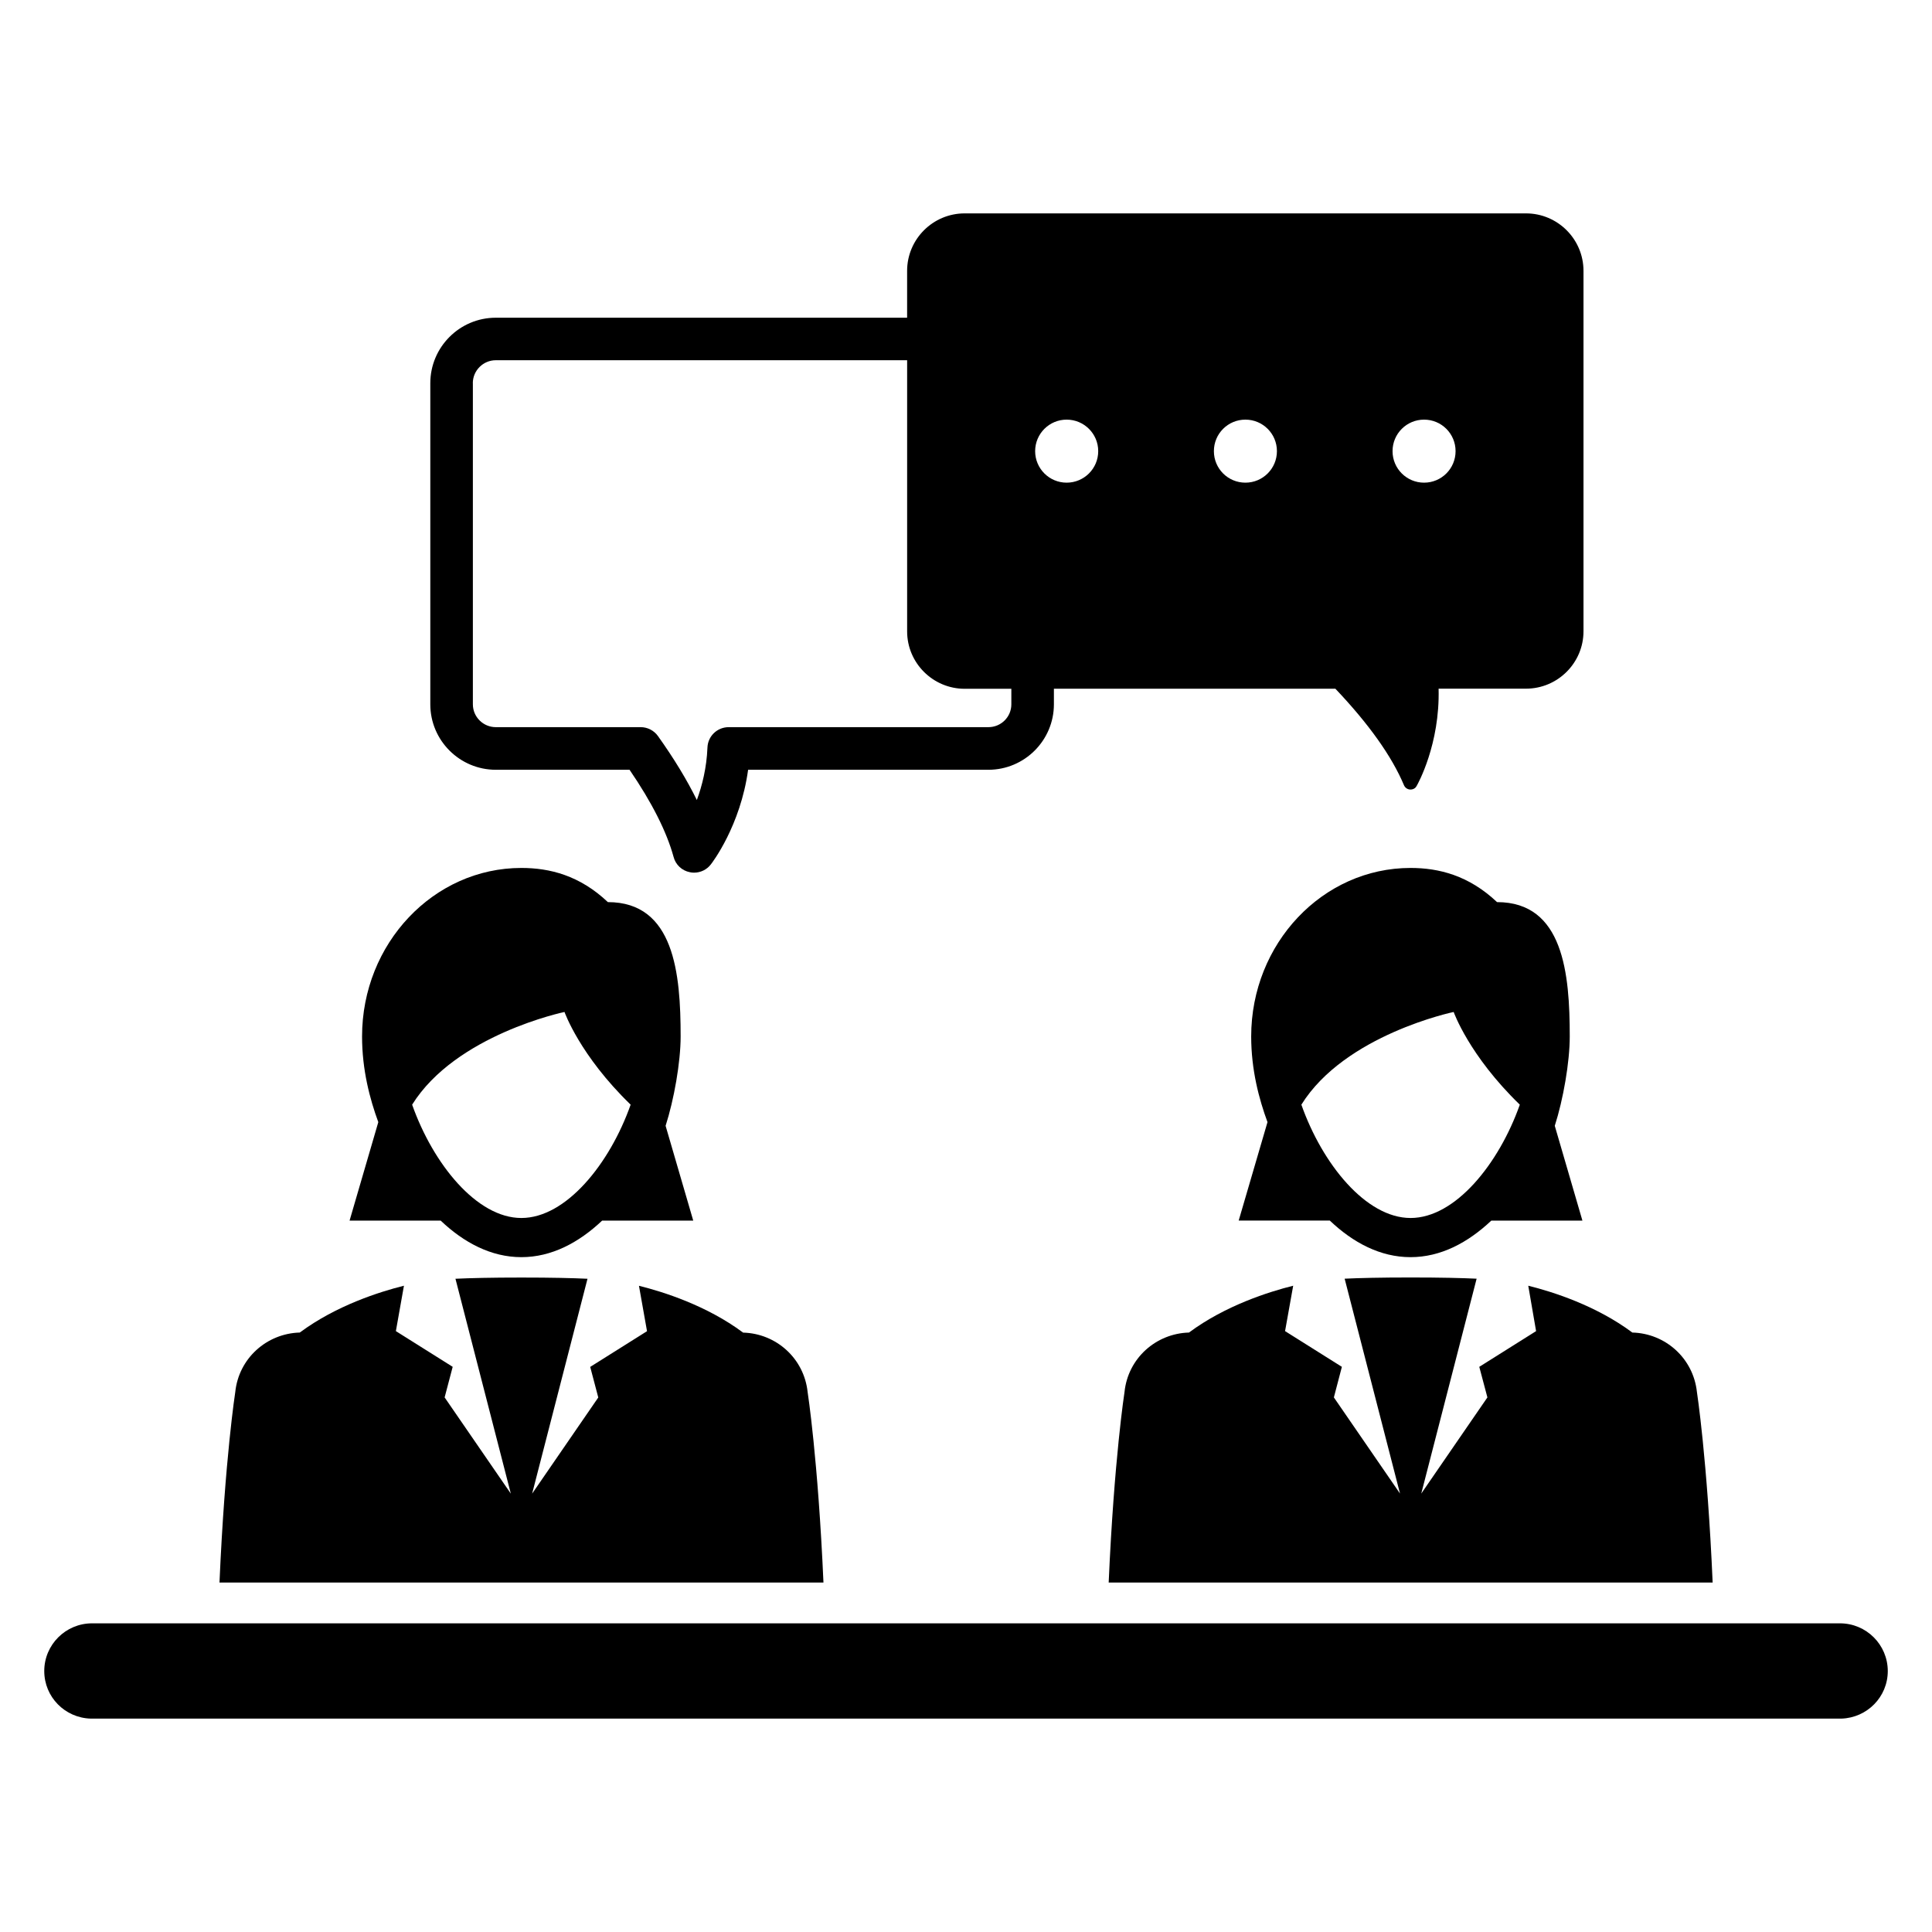
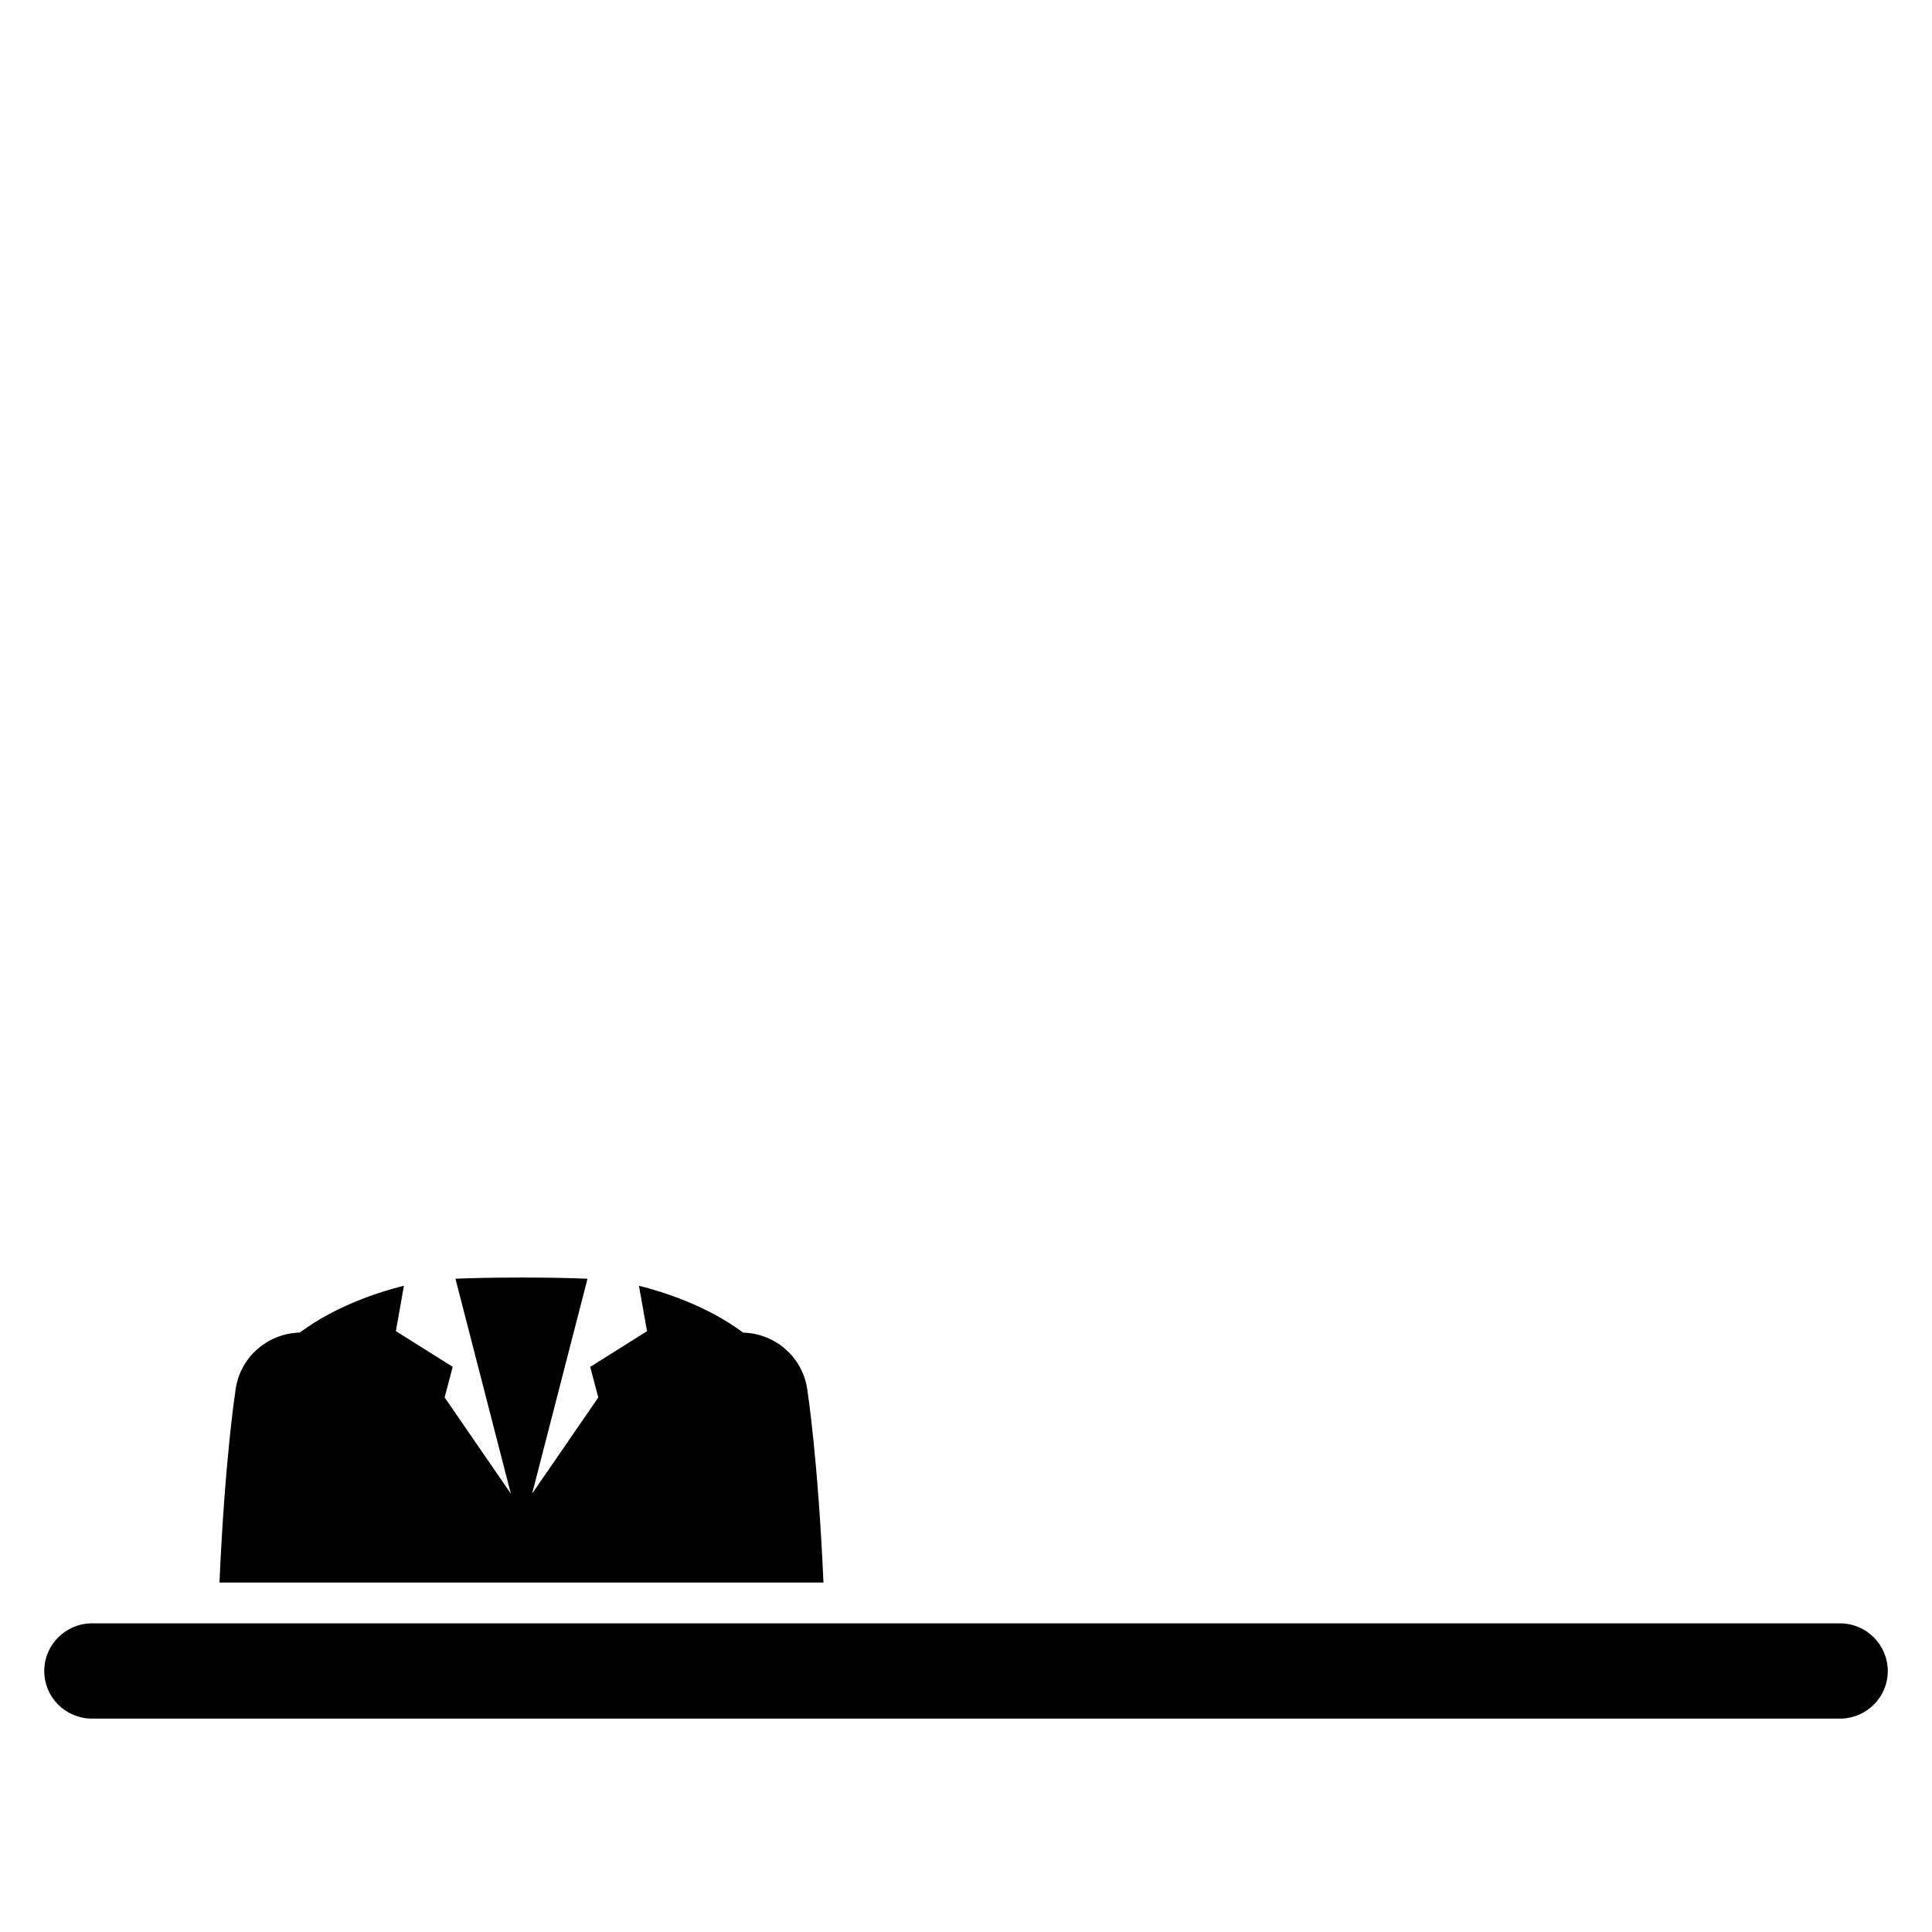
<svg xmlns="http://www.w3.org/2000/svg" fill="#000000" width="800px" height="800px" version="1.1" viewBox="144 144 512 512">
  <g>
    <path d="m631.6 574.2h-463.2c-6.992 0-12.672 5.664-12.672 12.641 0 6.887 5.481 12.41 12.305 12.609h463.96c6.793-0.215 12.289-5.727 12.289-12.609-0.012-6.977-5.676-12.641-12.684-12.641z" />
-     <path d="m275.39 348h35.449c5.938 8.672 9.848 16.457 11.664 23.082 0.535 2.09 2.231 3.664 4.32 4.062 0.352 0.09 0.75 0.121 1.098 0.121 1.727 0 3.375-0.777 4.457-2.184 0.352-0.441 7.848-10.23 9.879-25.082h63.664c9.586 0 17.375-7.785 17.375-17.359v-4.121h74.594c8.824 9.297 14.961 17.895 18.184 25.586 0.289 0.656 0.918 1.098 1.617 1.129h0.105c0.688 0 1.312-0.32 1.633-0.961 0.273-0.441 6.199-11.039 5.816-25.77h23.16c8.398 0 15.238-6.824 15.238-15.207v-95.508c0-8.41-6.84-15.238-15.238-15.238h-148.76c-8.398 0-15.25 6.824-15.25 15.238v12.41h-109c-9.574 0-17.359 7.785-17.359 17.359v85.098c0 9.559 7.785 17.344 17.359 17.344zm246-92.793c4.625 0 8.352 3.727 8.352 8.352s-3.727 8.352-8.352 8.352c-4.609 0-8.352-3.727-8.352-8.352s3.742-8.352 8.352-8.352zm-47.344 0c4.609 0 8.352 3.727 8.352 8.352s-3.742 8.352-8.352 8.352c-4.625 0-8.352-3.727-8.352-8.352s3.727-8.352 8.352-8.352zm-47.375 0c4.609 0 8.367 3.727 8.367 8.352s-3.754 8.352-8.367 8.352c-4.609 0-8.348-3.742-8.348-8.352 0-4.613 3.738-8.352 8.348-8.352zm-157.37-9.664c0-3.344 2.75-6.078 6.078-6.078h109.02v71.863c0 8.383 6.856 15.207 15.25 15.207h12.367v4.121c0 3.344-2.719 6.047-6.078 6.047h-68.824c-3.039 0-5.527 2.383-5.633 5.418-0.215 5.375-1.406 10.078-2.809 13.895-2.609-5.312-6.047-10.977-10.289-16.93-1.055-1.496-2.777-2.383-4.594-2.383h-38.395c-3.344 0-6.078-2.719-6.078-6.047v-85.113z" />
-     <path d="m260.79 467.48c6.137 5.832 13.375 9.68 21.375 9.68 8.016 0 15.223-3.848 21.402-9.68h24.152l-7.328-25.129c2.231-6.93 3.984-16.855 3.984-23.68 0-16.641-1.664-35.602-19.281-35.602-7.465-7.07-15.406-9.055-22.93-9.055-23.266 0-42.215 20.031-42.215 44.656 0 8.887 2.078 16.641 4.305 22.703l-7.617 26.105zm32.809-55.297s4.031 11.496 17.527 24.566c-5.543 15.695-17.129 30.031-28.961 30.031-11.816 0-23.391-14.32-28.945-30.031 11.586-18.578 40.379-24.566 40.379-24.566z" />
    <path d="m358.03 512.91c-0.945-8.945-8.352-15.527-17.098-15.754-9.664-7.207-21.266-10.84-27.602-12.41l2.137 12.031-15.055 9.465 2.137 8.105-17.527 25.48 14.672-56.945c-3.953-0.184-9.449-0.32-17.496-0.32s-13.559 0.137-17.496 0.32l14.672 56.945-17.543-25.5 2.137-8.105-15.055-9.465 2.137-12.031c-6.352 1.586-17.938 5.223-27.602 12.41-8.746 0.246-16.168 6.809-17.098 15.754 0 0-2.75 17.648-4.184 50.504h160.06c-1.449-32.836-4.195-50.484-4.195-50.484z" />
-     <path d="m496.43 467.48c6.137 5.832 13.359 9.68 21.375 9.68s15.207-3.848 21.402-9.68h24.152l-7.328-25.129c2.231-6.93 3.969-16.855 3.969-23.68 0-16.641-1.664-35.602-19.266-35.602-7.481-7.07-15.418-9.055-22.93-9.055-23.281 0-42.227 20.031-42.227 44.656 0 8.887 2.09 16.641 4.32 22.703l-7.633 26.09 24.164 0.004zm32.809-55.297s4.031 11.496 17.527 24.566c-5.543 15.695-17.113 30.031-28.945 30.031-11.832 0-23.402-14.32-28.945-30.031 11.555-18.578 40.363-24.566 40.363-24.566z" />
-     <path d="m551.08 496.76-15.055 9.465 2.152 8.105-17.527 25.48 14.672-56.945c-3.969-0.184-9.449-0.32-17.496-0.32-8.016 0-13.543 0.137-17.48 0.32l14.672 56.945-17.527-25.48 2.121-8.105-15.055-9.465 2.152-12.031c-6.352 1.586-17.953 5.223-27.617 12.41-8.734 0.246-16.168 6.809-17.082 15.754 0 0-2.75 17.648-4.199 50.504h160.06c-1.434-32.84-4.168-50.504-4.168-50.504-0.961-8.945-8.352-15.527-17.113-15.754-9.664-7.207-21.266-10.84-27.586-12.41z" />
  </g>
</svg>